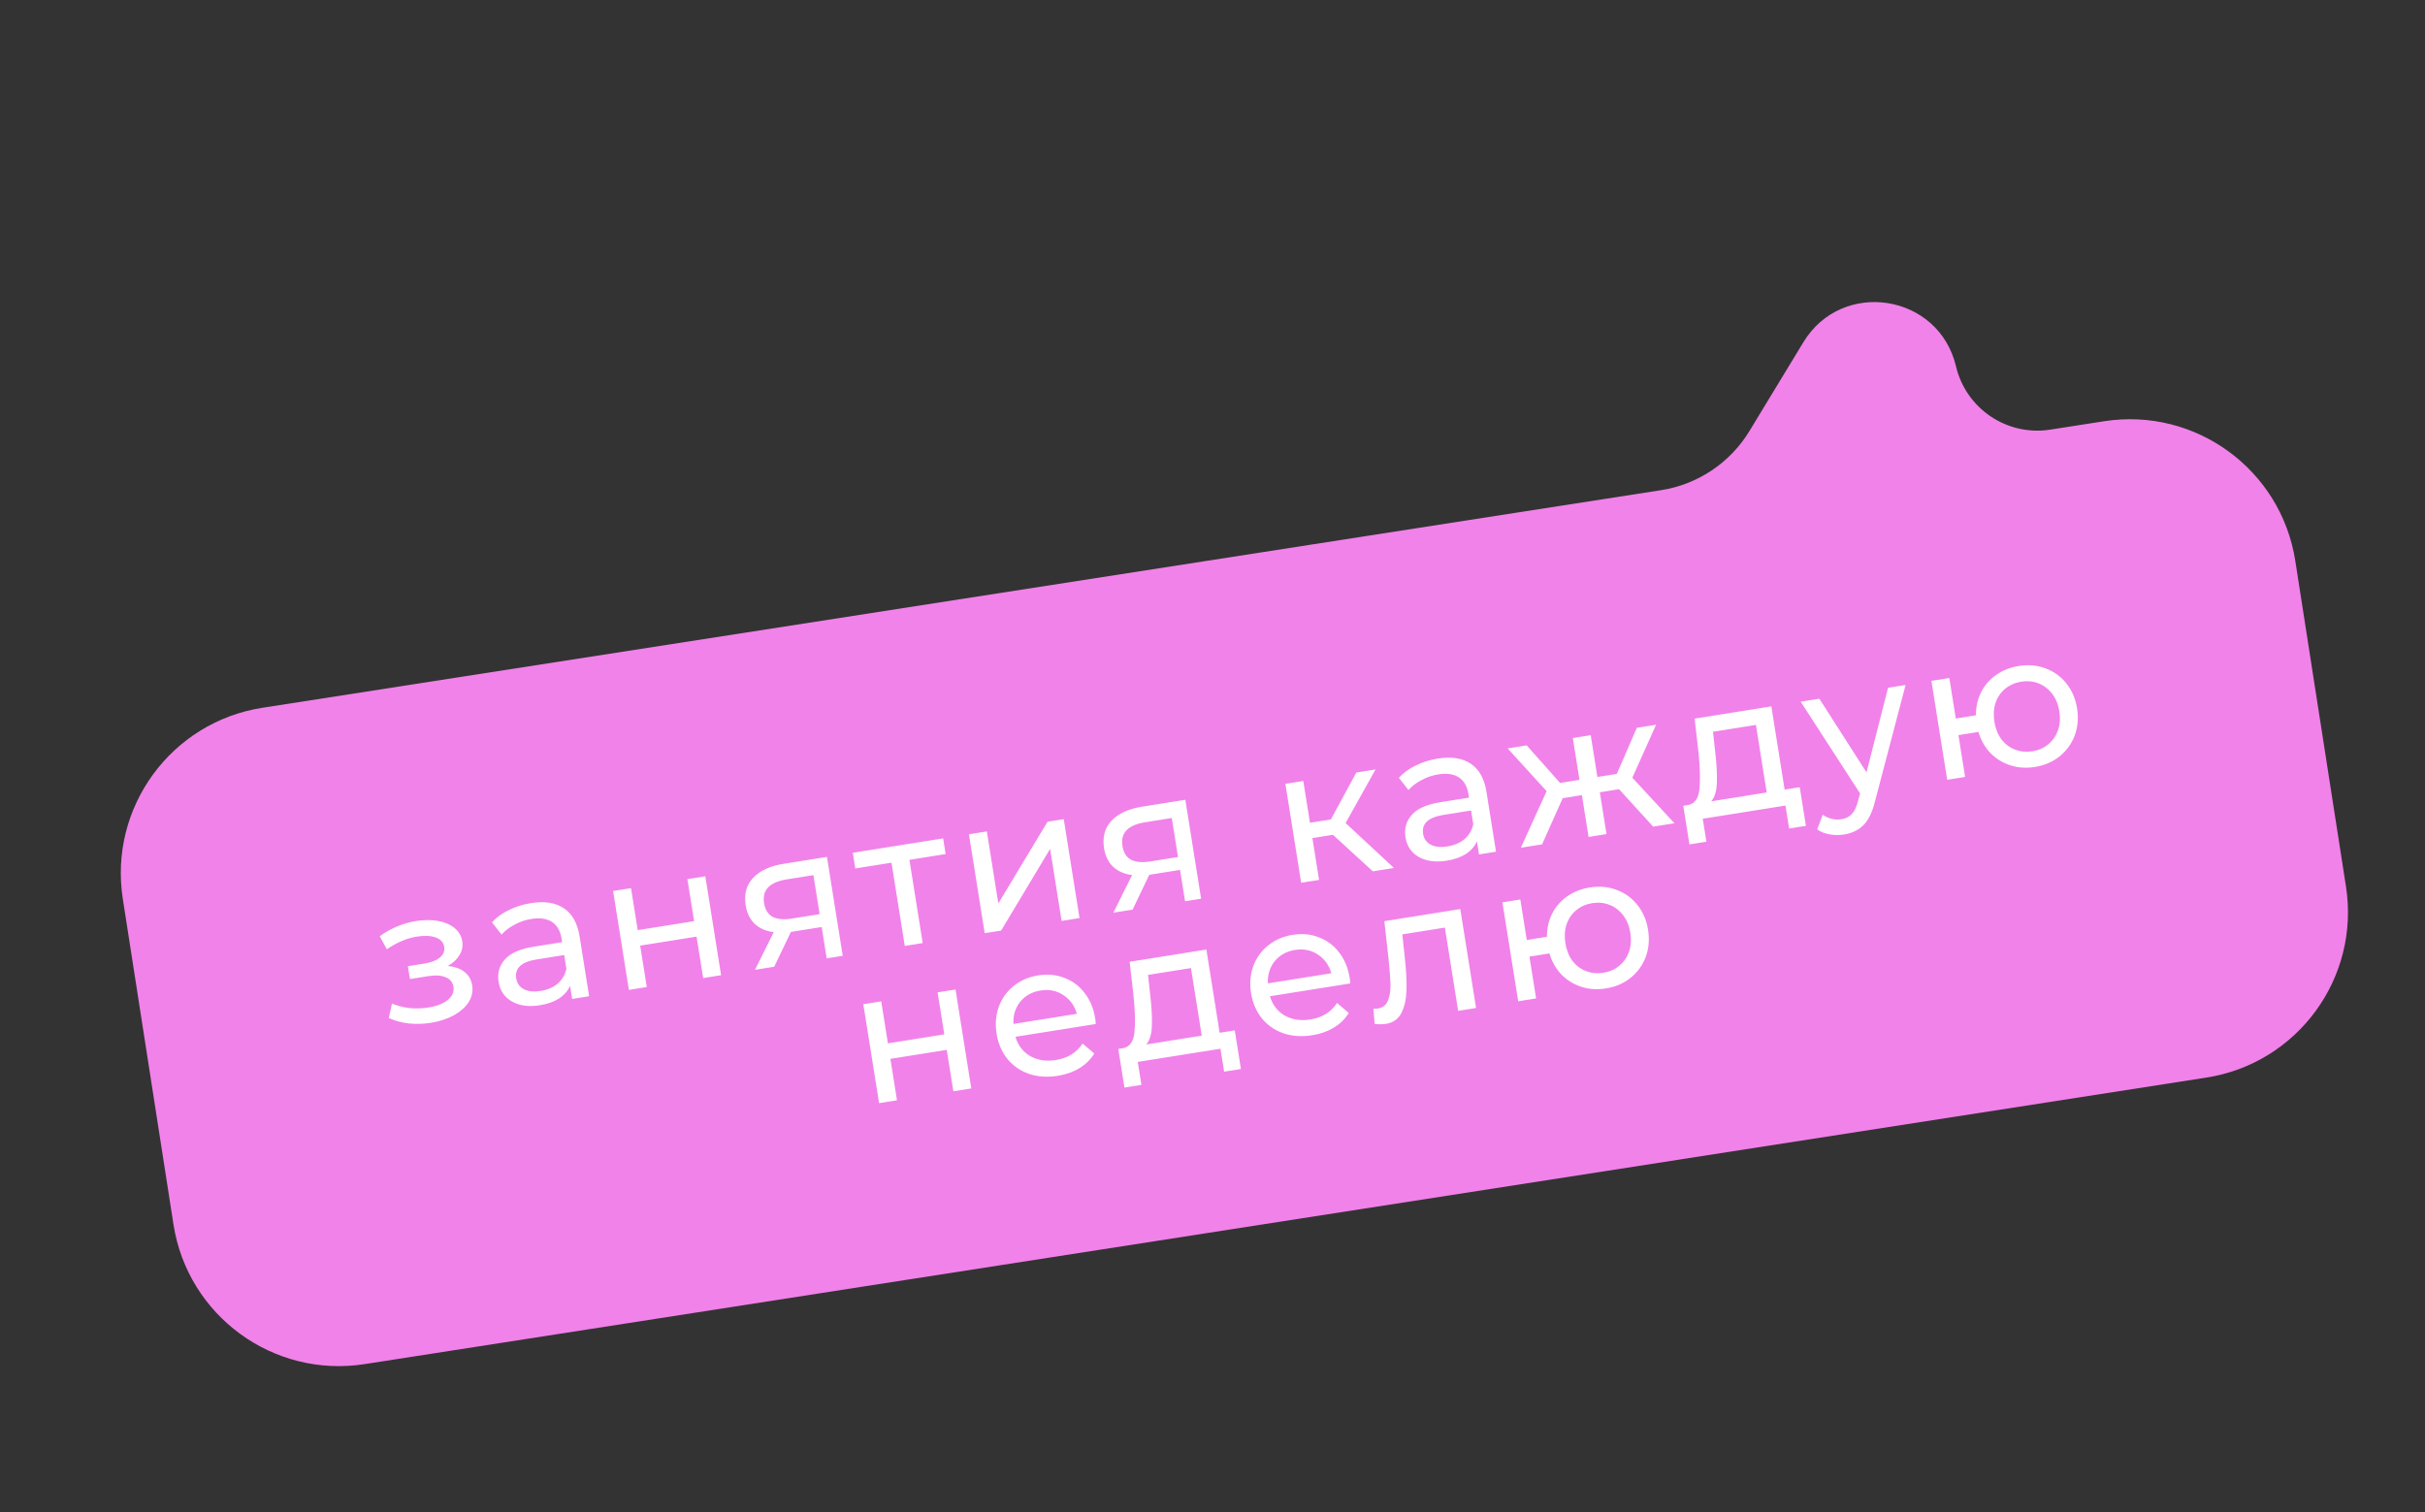
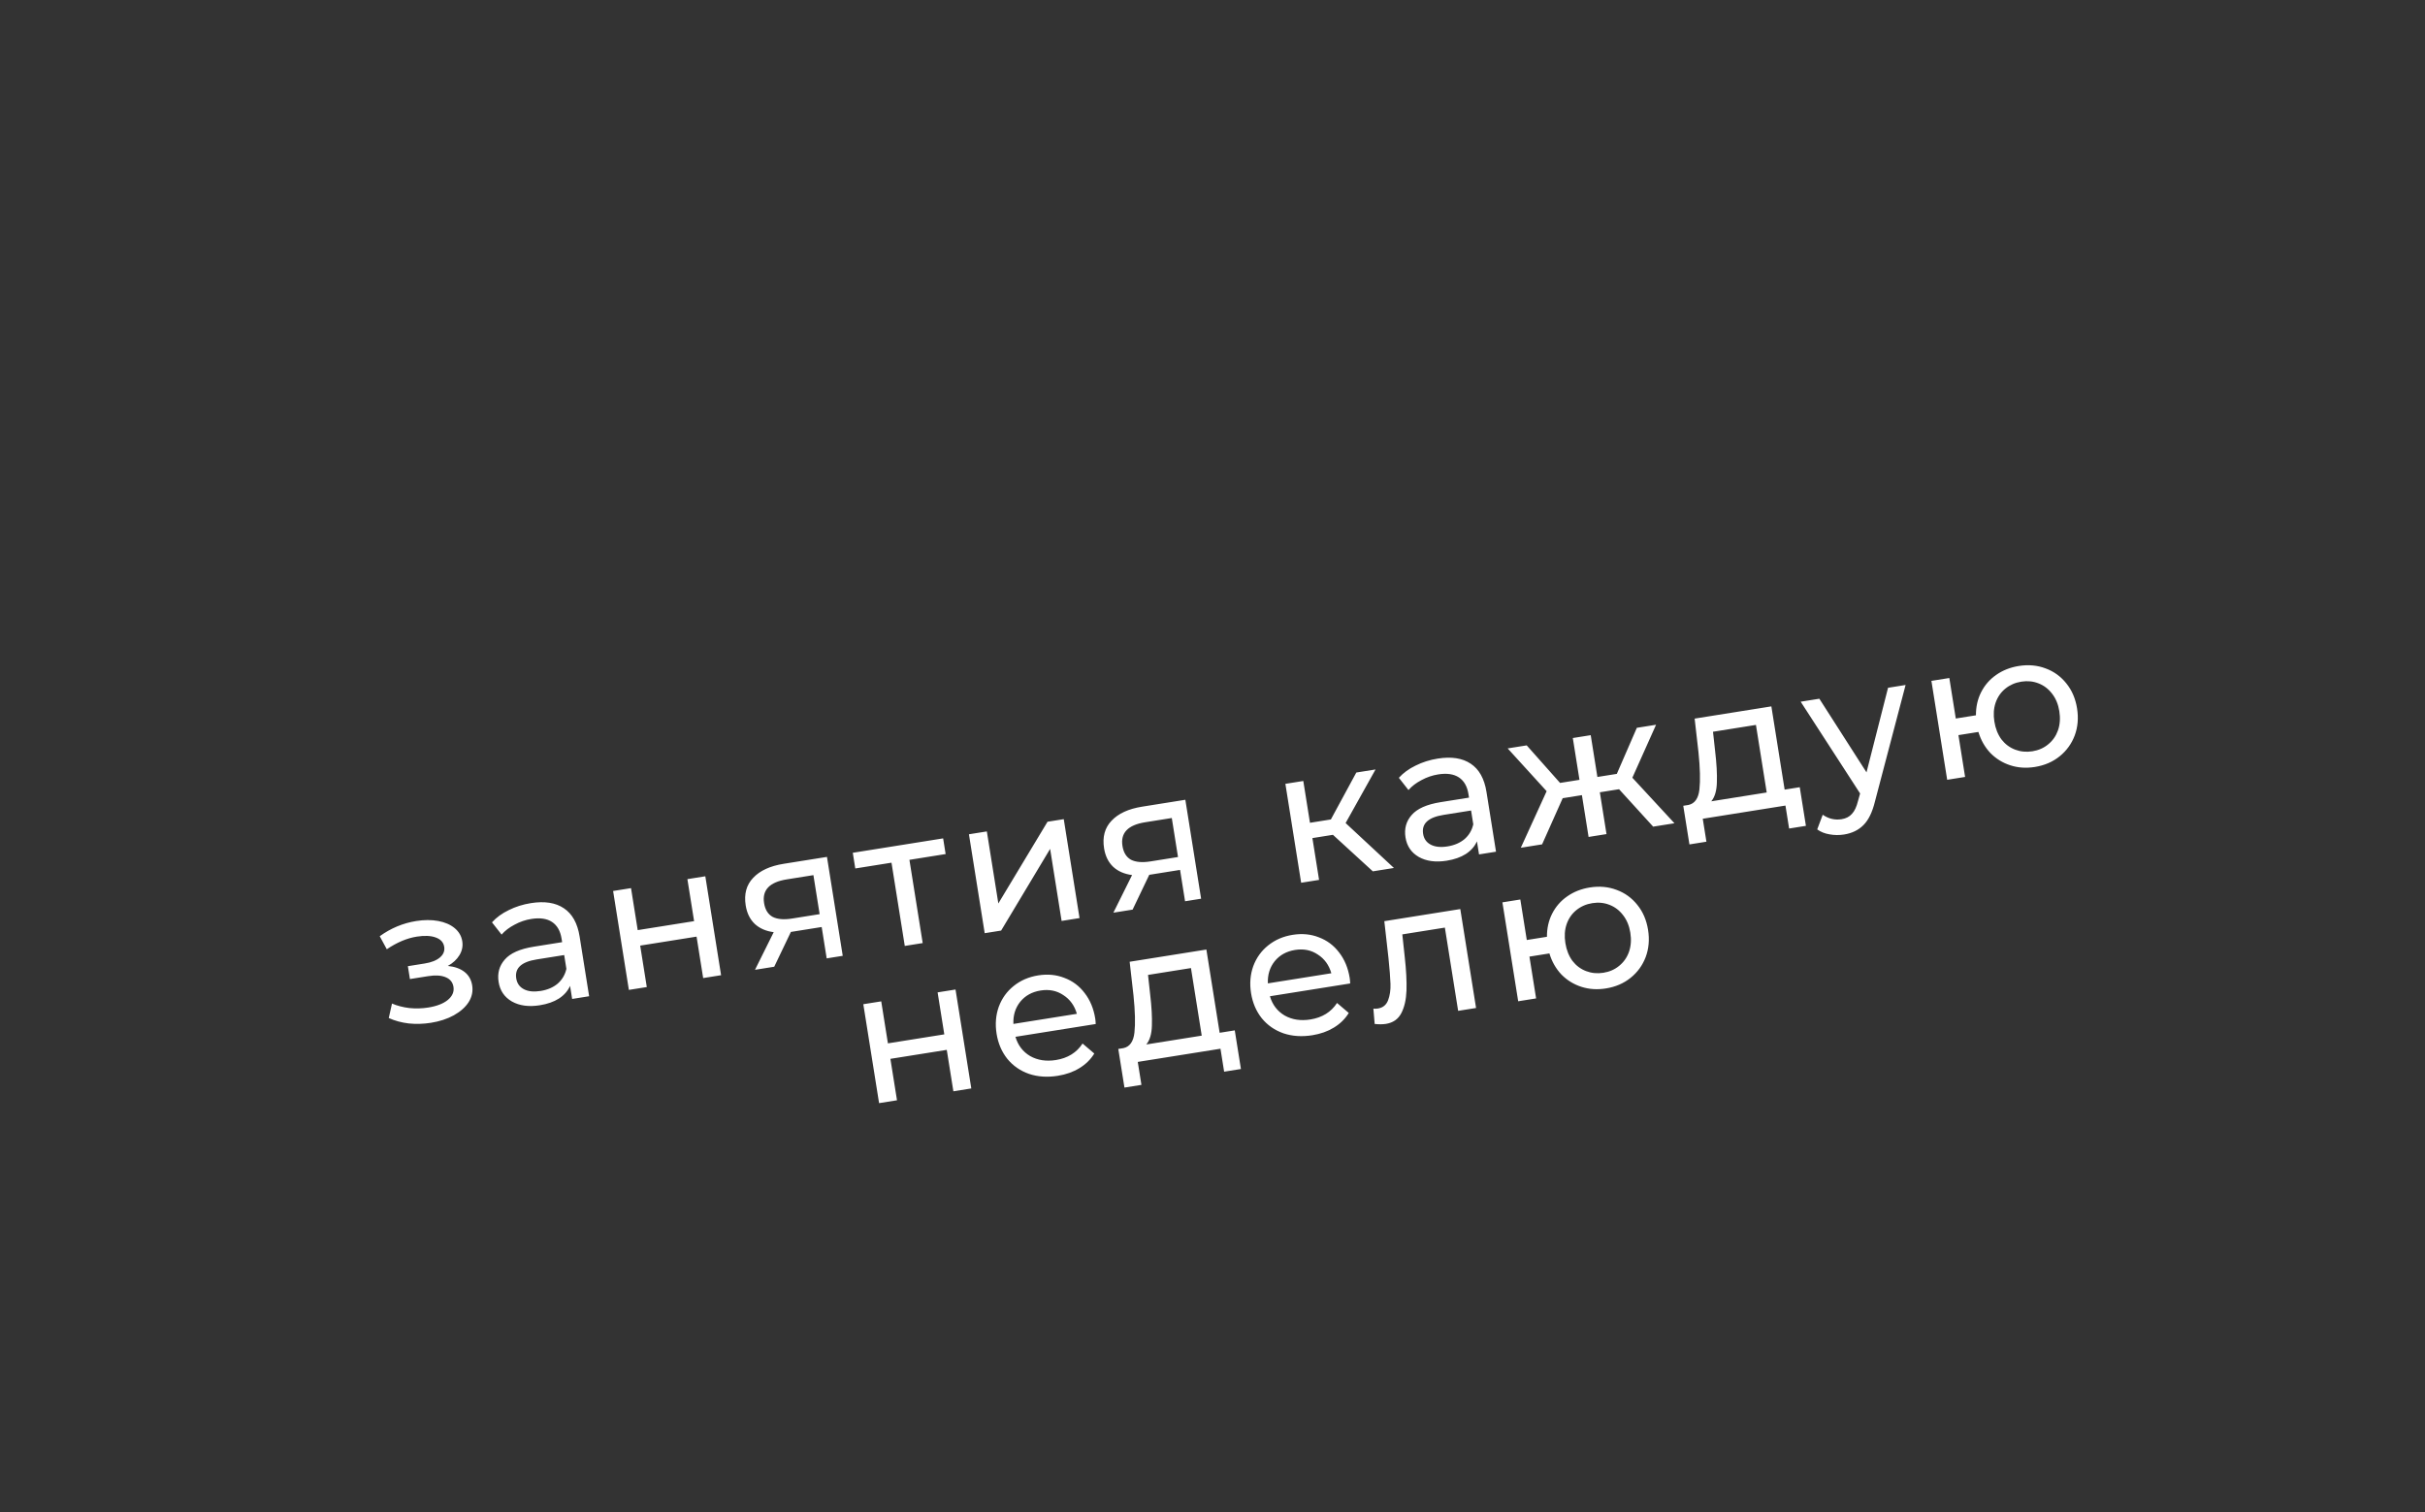
<svg xmlns="http://www.w3.org/2000/svg" width="449" height="280" viewBox="0 0 449 280" fill="none">
  <rect x="0" y="0" width="449" height="280" fill="#333333" stroke="none" />
-   <path d="M434.367 164.155C436.999 181.072 425.419 196.921 408.501 199.553L67.517 252.61C50.599 255.243 34.751 243.662 32.119 226.745L22.739 166.461C20.107 149.544 31.687 133.696 48.604 131.064L307.549 90.772C314.353 89.713 320.344 85.705 323.918 79.818L333.897 63.383C341.075 51.561 358.977 54.386 362.165 67.845V67.845C364.026 75.7 371.616 80.803 379.593 79.562L381.189 79.313L389.589 78.006C406.506 75.374 422.354 86.954 424.986 103.872L434.367 164.155Z" fill="#F182E9" />
  <path d="M82.919 178.875C84.191 179.003 85.219 179.371 86.001 179.978C86.783 180.586 87.258 181.42 87.427 182.48C87.6 183.563 87.386 184.59 86.784 185.56C86.179 186.507 85.258 187.327 84.022 188.02C82.805 188.687 81.39 189.149 79.777 189.406C78.418 189.622 77.054 189.663 75.685 189.526C74.336 189.363 73.101 189.029 71.981 188.522L72.581 185.839C73.545 186.252 74.617 186.53 75.797 186.673C76.974 186.793 78.139 186.761 79.291 186.577C80.858 186.327 82.06 185.864 82.897 185.187C83.754 184.483 84.109 183.671 83.962 182.749C83.826 181.896 83.341 181.3 82.507 180.961C81.696 180.617 80.611 180.554 79.251 180.771L75.899 181.305L75.519 178.92L78.629 178.424C79.874 178.226 80.818 177.851 81.463 177.299C82.107 176.748 82.369 176.092 82.248 175.331C82.115 174.502 81.586 173.925 80.66 173.6C79.757 173.271 78.591 173.221 77.163 173.448C75.342 173.738 73.494 174.518 71.617 175.786L70.31 173.371C72.365 171.886 74.614 170.948 77.057 170.559C78.531 170.324 79.889 170.32 81.13 170.548C82.372 170.775 83.387 171.216 84.177 171.869C84.966 172.523 85.438 173.334 85.592 174.302C85.736 175.201 85.564 176.055 85.079 176.865C84.594 177.674 83.874 178.345 82.919 178.875ZM98.288 167.245C100.822 166.841 102.857 167.155 104.392 168.186C105.95 169.214 106.925 170.96 107.318 173.426L109.081 184.486L105.936 184.988L105.55 182.568C105.133 183.509 104.443 184.292 103.48 184.919C102.535 185.518 101.361 185.93 99.955 186.154C97.904 186.481 96.178 186.248 94.776 185.455C93.396 184.659 92.578 183.455 92.321 181.842C92.064 180.229 92.446 178.845 93.467 177.69C94.484 176.511 96.271 175.719 98.829 175.311L104.083 174.473L103.978 173.817C103.75 172.388 103.161 171.36 102.21 170.731C101.26 170.103 99.978 169.918 98.365 170.175C97.282 170.347 96.251 170.701 95.273 171.235C94.291 171.746 93.491 172.358 92.872 173.071L91.093 170.802C91.916 169.891 92.954 169.135 94.205 168.534C95.452 167.91 96.813 167.481 98.288 167.245ZM100.1 183.508C101.368 183.306 102.418 182.855 103.252 182.155C104.082 181.432 104.621 180.519 104.871 179.416L104.463 176.858L99.348 177.674C96.536 178.122 95.281 179.291 95.583 181.18C95.73 182.102 96.202 182.771 97.001 183.187C97.8 183.603 98.833 183.71 100.1 183.508ZM113.519 164.995L116.837 164.466L118.076 172.243L128.515 170.579L127.275 162.802L130.593 162.273L133.513 180.592L130.195 181.121L128.972 173.447L118.534 175.111L119.757 182.785L116.439 183.313L113.519 164.995ZM153.117 158.683L156.037 177.001L153.065 177.475L152.139 171.668L146.816 172.517L146.436 172.577L143.352 179.023L139.792 179.591L143.254 172.624C141.805 172.43 140.637 171.919 139.749 171.092C138.857 170.241 138.297 169.102 138.07 167.673C137.735 165.576 138.196 163.873 139.452 162.562C140.705 161.228 142.587 160.361 145.098 159.961L153.117 158.683ZM141.473 167.237C141.668 168.458 142.193 169.308 143.049 169.786C143.925 170.237 145.134 170.34 146.678 170.093L151.759 169.283L150.607 162.06L145.665 162.848C142.485 163.354 141.088 164.818 141.473 167.237ZM175.089 158.157L168.384 159.226L170.841 174.641L167.523 175.17L165.065 159.755L158.36 160.824L157.897 157.92L174.626 155.254L175.089 158.157ZM179.402 154.493L182.72 153.964L184.846 167.305L193.953 152.173L196.96 151.694L199.88 170.012L196.562 170.541L194.435 157.2L185.363 172.326L182.322 172.811L179.402 154.493ZM219.472 148.105L222.392 166.424L219.42 166.898L218.494 161.091L213.172 161.939L212.791 162L209.708 168.446L206.148 169.013L209.609 162.047C208.16 161.852 206.992 161.341 206.104 160.514C205.213 159.664 204.653 158.524 204.425 157.096C204.091 154.999 204.552 153.295 205.808 151.984C207.06 150.651 208.942 149.784 211.454 149.383L219.472 148.105ZM207.829 156.66C208.024 157.881 208.549 158.73 209.405 159.208C210.28 159.659 211.49 159.762 213.033 159.516L218.114 158.706L216.963 151.482L212.02 152.27C208.84 152.777 207.443 154.24 207.829 156.66ZM246.8 154.594L242.998 155.2L244.232 162.942L240.914 163.471L237.994 145.153L241.312 144.624L242.546 152.366L246.417 151.749L251.128 143.059L254.688 142.491L249.146 152.413L258.092 160.733L254.186 161.356L246.8 154.594ZM266.201 140.479C268.735 140.075 270.77 140.389 272.305 141.42C273.863 142.447 274.838 144.194 275.231 146.659L276.994 157.72L273.849 158.221L273.463 155.802C273.046 156.742 272.356 157.526 271.393 158.152C270.448 158.751 269.274 159.163 267.868 159.387C265.817 159.714 264.091 159.481 262.689 158.689C261.309 157.893 260.491 156.688 260.234 155.075C259.977 153.462 260.359 152.078 261.38 150.923C262.397 149.745 264.184 148.952 266.742 148.544L271.996 147.707L271.891 147.05C271.663 145.621 271.074 144.593 270.123 143.965C269.173 143.337 267.891 143.151 266.278 143.408C265.195 143.581 264.164 143.934 263.186 144.468C262.204 144.979 261.404 145.591 260.785 146.304L259.006 144.036C259.83 143.125 260.867 142.369 262.118 141.768C263.365 141.144 264.726 140.714 266.201 140.479ZM268.013 156.741C269.281 156.539 270.331 156.088 271.165 155.388C271.995 154.665 272.534 153.752 272.784 152.649L272.376 150.092L267.261 150.907C264.449 151.355 263.194 152.524 263.496 154.414C263.643 155.335 264.115 156.004 264.914 156.42C265.713 156.836 266.746 156.943 268.013 156.741ZM299.777 146.149L296.217 146.717L297.451 154.459L294.133 154.988L292.899 147.245L289.339 147.813L285.527 156.36L281.587 156.988L286.368 146.515L279.151 138.592L282.676 138.03L288.853 144.984L292.447 144.411L291.213 136.669L294.531 136.14L295.765 143.882L299.36 143.309L303.069 134.779L306.629 134.212L302.238 144.02L310.033 152.453L306.092 153.081L299.777 146.149ZM333.233 145.778L334.374 152.933L331.263 153.428L330.585 149.177L315.274 151.618L315.951 155.869L312.806 156.371L311.665 149.216L312.633 149.062C313.797 148.805 314.472 147.847 314.656 146.187C314.84 144.528 314.782 142.233 314.48 139.304L313.771 133.073L327.976 130.809L330.434 146.224L333.233 145.778ZM317.56 139.061C317.836 141.38 317.945 143.324 317.887 144.893C317.85 146.434 317.504 147.6 316.85 148.389L327.115 146.753L325.121 134.241L317.171 135.508L317.56 139.061ZM352.83 126.847L347.159 148.414C346.673 150.405 345.961 151.865 345.022 152.795C344.106 153.72 342.911 154.301 341.436 154.536C340.538 154.679 339.638 154.669 338.738 154.505C337.864 154.361 337.107 154.056 336.466 153.591L337.486 150.877C338.574 151.625 339.74 151.9 340.984 151.701C341.791 151.573 342.424 151.248 342.884 150.725C343.371 150.222 343.751 149.417 344.024 148.311L344.407 146.938L333.405 129.943L336.861 129.392L345.592 143.028L349.581 127.365L352.83 126.847ZM373.792 123.328C375.566 123.045 377.221 123.195 378.755 123.778C380.285 124.337 381.568 125.267 382.602 126.567C383.632 127.844 384.291 129.381 384.577 131.178C384.864 132.976 384.718 134.653 384.139 136.21C383.557 137.744 382.627 139.026 381.35 140.057C380.073 141.088 378.547 141.744 376.773 142.027C375.16 142.284 373.643 142.183 372.224 141.724C370.804 141.266 369.572 140.505 368.528 139.443C367.504 138.354 366.765 137.054 366.312 135.543L362.613 136.133L363.848 143.875L360.53 144.404L357.609 126.085L360.927 125.556L362.123 133.056L365.856 132.461C365.844 130.904 366.161 129.483 366.807 128.199C367.472 126.887 368.4 125.818 369.591 124.99C370.802 124.136 372.202 123.582 373.792 123.328ZM376.31 139.124C377.439 138.944 378.411 138.517 379.225 137.844C380.062 137.167 380.669 136.302 381.044 135.25C381.416 134.175 381.5 132.992 381.294 131.702C381.092 130.434 380.649 129.359 379.964 128.476C379.277 127.569 378.429 126.925 377.423 126.542C376.44 126.155 375.384 126.052 374.255 126.231C373.126 126.411 372.143 126.84 371.306 127.517C370.468 128.194 369.864 129.07 369.492 130.145C369.139 131.194 369.064 132.352 369.266 133.619C369.471 134.909 369.907 136.01 370.572 136.92C371.256 137.803 372.101 138.436 373.107 138.819C374.113 139.202 375.181 139.304 376.31 139.124ZM159.846 185.963L163.164 185.435L164.403 193.211L174.842 191.547L173.602 183.771L176.92 183.242L179.84 201.56L176.522 202.089L175.299 194.416L164.861 196.08L166.084 203.753L162.766 204.282L159.846 185.963ZM202.787 188.617C202.827 188.87 202.858 189.208 202.878 189.63L188.015 191.999C188.48 193.579 189.39 194.769 190.746 195.569C192.122 196.342 193.708 196.585 195.505 196.299C197.694 195.95 199.34 194.931 200.441 193.244L202.615 195.095C201.939 196.195 201.02 197.097 199.856 197.803C198.716 198.504 197.385 198.976 195.865 199.219C193.929 199.527 192.15 199.409 190.527 198.864C188.901 198.297 187.559 197.365 186.502 196.068C185.468 194.768 184.807 193.219 184.521 191.422C184.238 189.648 184.374 187.984 184.93 186.43C185.509 184.873 186.427 183.593 187.685 182.589C188.962 181.558 190.476 180.904 192.227 180.624C193.978 180.345 195.598 180.501 197.086 181.09C198.593 181.653 199.841 182.589 200.829 183.896C201.841 185.2 202.493 186.773 202.787 188.617ZM192.673 183.424C191.083 183.677 189.824 184.374 188.895 185.515C187.99 186.652 187.57 188.018 187.635 189.614L199.387 187.741C198.956 186.227 198.122 185.072 196.885 184.277C195.667 183.455 194.263 183.171 192.673 183.424ZM228.624 190.807L229.764 197.961L226.654 198.457L225.976 194.206L210.664 196.647L211.342 200.898L208.197 201.4L207.056 194.245L208.024 194.091C209.188 193.834 209.862 192.876 210.047 191.216C210.231 189.557 210.172 187.262 209.871 184.333L209.161 178.102L223.367 175.838L225.824 191.253L228.624 190.807ZM212.951 184.09C213.226 186.409 213.335 188.353 213.278 189.921C213.24 191.463 212.894 192.629 212.241 193.418L222.506 191.782L220.512 179.27L212.562 180.537L212.951 184.09ZM249.904 181.106C249.945 181.359 249.975 181.697 249.995 182.119L235.132 184.488C235.597 186.068 236.507 187.258 237.863 188.058C239.239 188.831 240.825 189.074 242.623 188.788C244.812 188.439 246.457 187.421 247.558 185.733L249.732 187.584C249.057 188.684 248.137 189.586 246.974 190.292C245.833 190.993 244.503 191.465 242.982 191.708C241.046 192.016 239.267 191.898 237.644 191.354C236.018 190.786 234.676 189.854 233.619 188.557C232.585 187.257 231.925 185.709 231.638 183.911C231.355 182.137 231.492 180.473 232.047 178.92C232.626 177.362 233.544 176.082 234.802 175.078C236.079 174.048 237.593 173.393 239.344 173.114C241.096 172.834 242.715 172.99 244.203 173.579C245.711 174.143 246.958 175.078 247.947 176.385C248.958 177.689 249.61 179.263 249.904 181.106ZM239.791 175.913C238.201 176.167 236.941 176.864 236.013 178.004C235.107 179.141 234.687 180.507 234.752 182.104L246.504 180.23C246.073 178.716 245.24 177.561 244.002 176.766C242.784 175.944 241.381 175.66 239.791 175.913ZM270.38 168.343L273.3 186.662L269.982 187.191L267.525 171.776L259.645 173.032L260.087 177.143C260.365 179.627 260.475 181.725 260.417 183.435C260.355 185.122 260.034 186.52 259.455 187.629C258.876 188.737 257.929 189.396 256.616 189.605C256.017 189.701 255.32 189.706 254.527 189.619L254.288 186.787C254.599 186.808 254.881 186.798 255.134 186.758C256.056 186.611 256.683 186.098 257.015 185.218C257.347 184.338 257.494 183.334 257.456 182.206C257.418 181.078 257.293 179.479 257.082 177.41L256.313 170.586L270.38 168.343ZM294.362 164.343C296.136 164.061 297.79 164.21 299.324 164.793C300.855 165.352 302.137 166.282 303.171 167.582C304.202 168.859 304.86 170.396 305.147 172.194C305.433 173.991 305.287 175.668 304.708 177.225C304.126 178.759 303.196 180.042 301.919 181.072C300.642 182.103 299.117 182.76 297.342 183.042C295.729 183.299 294.213 183.199 292.793 182.74C291.373 182.281 290.141 181.52 289.098 180.458C288.073 179.369 287.335 178.069 286.881 176.558L283.183 177.148L284.417 184.89L281.099 185.419L278.179 167.1L281.497 166.571L282.692 174.072L286.425 173.477C286.413 171.919 286.73 170.498 287.376 169.214C288.041 167.903 288.97 166.833 290.161 166.005C291.371 165.151 292.772 164.597 294.362 164.343ZM296.879 180.139C298.009 179.959 298.98 179.532 299.794 178.859C300.632 178.182 301.238 177.318 301.614 176.265C301.986 175.19 302.069 174.007 301.863 172.717C301.661 171.45 301.218 170.374 300.534 169.491C299.846 168.585 298.999 167.94 297.993 167.557C297.01 167.17 295.953 167.067 294.824 167.247C293.695 167.427 292.712 167.855 291.875 168.532C291.038 169.209 290.433 170.085 290.061 171.16C289.708 172.209 289.633 173.367 289.835 174.634C290.041 175.925 290.476 177.025 291.141 177.935C291.825 178.818 292.67 179.451 293.677 179.834C294.683 180.217 295.75 180.319 296.879 180.139Z" fill="white" />
</svg>